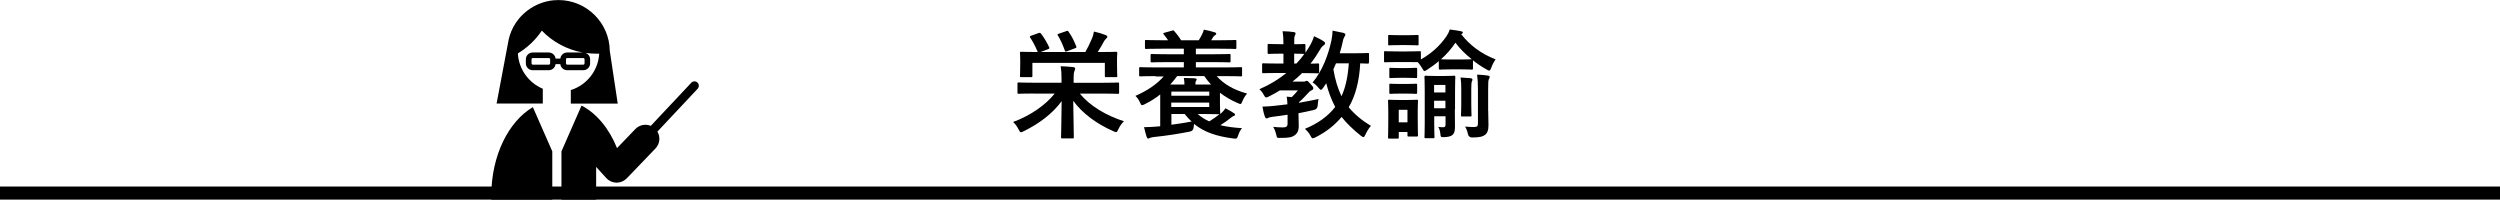
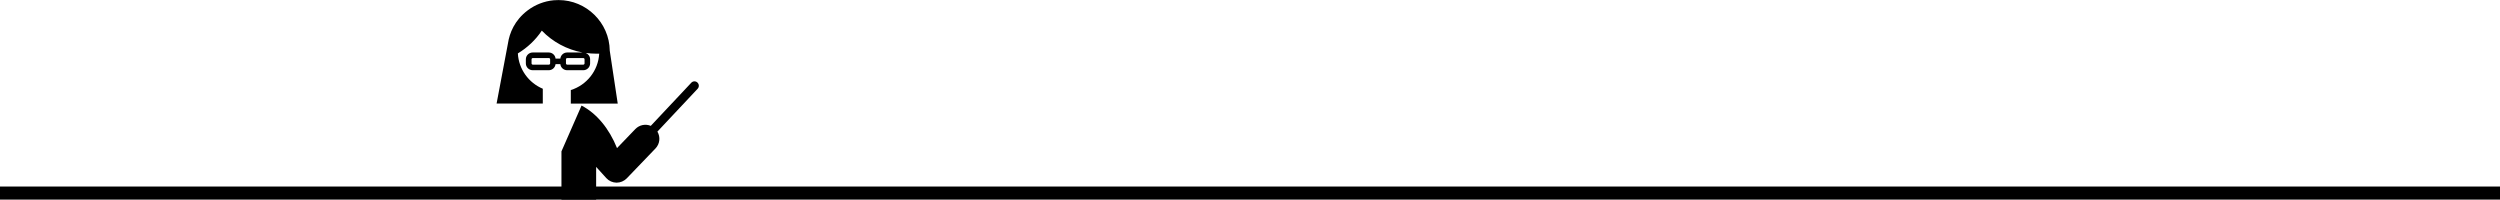
<svg xmlns="http://www.w3.org/2000/svg" id="b" data-name="レイヤー_2" viewBox="0 0 382 30.5">
  <g id="c" data-name="type">
    <g>
-       <path d="M157.99,14.29c-1.66,0-2.21.04-2.32.04-.18,0-.2-.02-.2-.2v-1.33c0-.18.02-.2.2-.2.11,0,.67.04,2.32.04h4.21v-.61c0-.81-.02-1.19-.13-1.91.65.02,1.31.07,1.93.13.18.02.29.13.29.22,0,.14-.07.27-.13.43-.09.22-.11.59-.11,1.12v.63h4.43c1.64,0,2.2-.04,2.3-.04.2,0,.22.02.22.2v1.33c0,.18-.02.2-.22.2-.11,0-.67-.04-2.3-.04h-3.47c1.55,1.93,4.07,3.37,6.73,4.23-.34.32-.63.74-.85,1.21-.14.32-.22.45-.36.45-.11,0-.23-.07-.45-.16-2.41-1.06-4.66-2.65-6.09-4.63.04,3.13.09,5.1.09,5.55,0,.18-.02.2-.2.2h-1.55c-.18,0-.2-.02-.2-.2,0-.43.07-2.41.09-5.49-1.42,1.93-3.51,3.48-5.8,4.59-.2.11-.32.16-.41.16-.14,0-.22-.14-.38-.45-.23-.45-.5-.83-.83-1.12,2.56-.94,4.9-2.52,6.36-4.34h-3.19ZM158.71,5.05q.22-.09.34.07c.52.68.88,1.3,1.26,2.09.07.14.05.22-.18.31l-1.13.43h6.84c.38-.67.72-1.37,1.06-2.18.09-.23.18-.52.25-.95.63.13,1.3.34,1.8.54.16.07.25.14.25.25s-.04.16-.16.27c-.11.11-.23.22-.32.38-.32.61-.65,1.15-.99,1.69h.36c1.71,0,2.3-.04,2.43-.04.18,0,.2.02.2.22,0,.11-.04.4-.04.85v.72c0,1.51.04,1.78.04,1.89,0,.18-.02.2-.2.2h-1.5c-.18,0-.2-.02-.2-.2v-1.98h-11.07v1.96c0,.2-.02.22-.2.22h-1.5c-.18,0-.2-.02-.2-.22,0-.11.04-.38.04-1.87v-.58c0-.59-.04-.88-.04-.99,0-.2.02-.22.2-.22.13,0,.74.04,2.43.04h.09c-.42-.97-.72-1.53-1.15-2.2-.11-.16-.09-.22.13-.29l1.15-.41ZM162.93,4.75c.22-.07.25-.05.36.11.54.79.83,1.39,1.15,2.2.07.18.07.22-.16.31l-1.21.45c-.27.09-.29.09-.36-.09-.31-.86-.67-1.67-1.06-2.3-.11-.18-.09-.2.16-.29l1.12-.38Z" />
-       <path d="M176.55,11.63c-1.64,0-2.18.04-2.29.04-.18,0-.2-.02-.2-.2v-1.01c0-.18.02-.2.2-.2.11,0,.65.04,2.29.04h4.34v-.81h-2.39c-1.76,0-2.38.04-2.49.04-.18,0-.2-.02-.2-.2v-.9c0-.16.02-.18.2-.18.11,0,.72.04,2.49.04h2.39v-.85h-3.33c-1.73,0-2.3.04-2.41.04-.18,0-.2-.02-.2-.2v-.97c0-.18.02-.2.2-.2.11,0,.68.04,2.41.04h.92c-.18-.27-.4-.58-.65-.88-.13-.16-.14-.2.11-.27l1.15-.32c.2-.05.23-.09.34.07.38.43.74.9,1.04,1.4h2.7c.14-.25.31-.5.47-.83.13-.23.22-.47.31-.79.58.11,1.12.23,1.66.41.13.04.23.09.23.2,0,.13-.11.2-.2.25-.13.09-.25.22-.34.38-.09.13-.16.25-.23.38h1.24c1.73,0,2.3-.04,2.41-.04.18,0,.2.02.2.2v.97c0,.18-.02.2-.2.2-.11,0-.68-.04-2.41-.04h-3.58v.85h2.61c1.75,0,2.36-.04,2.47-.04.2,0,.22.02.22.18v.9c0,.18-.02.2-.22.2-.11,0-.72-.04-2.47-.04h-2.61v.81h4.57c1.64,0,2.18-.04,2.29-.04.18,0,.2.02.2.2v1.01c0,.18-.02.2-.2.2-.11,0-.65-.04-2.29-.04h-1.39c1.1,1.24,2.58,2.09,4.65,2.67-.31.34-.52.68-.7,1.12-.13.32-.18.47-.32.47-.09,0-.22-.05-.41-.14-1.03-.43-1.93-.97-2.72-1.58v1.71c0,.9.04,1.31.04,1.42,0,.05,0,.07-.02.13l.22-.18c.2-.2.43-.43.59-.7.47.22.92.49,1.3.74.09.07.18.13.18.22,0,.11-.07.16-.22.22-.14.05-.23.11-.52.34-.43.34-.95.72-1.51,1.06.95.23,2.05.38,3.31.45-.23.25-.45.68-.59,1.12-.18.52-.23.52-.79.45-2.38-.31-4.34-.9-5.94-2.21-.04.16-.05.34-.07.49q-.05.59-.59.68c-1.71.34-3.56.63-5.51.83-.31.04-.5.09-.59.14-.07.04-.16.09-.27.09-.09,0-.16-.07-.22-.25-.11-.31-.27-.94-.4-1.49.72,0,1.24-.04,1.93-.09l.54-.05v-4.86c-.72.58-1.5,1.06-2.34,1.48-.22.11-.34.16-.43.16-.13,0-.2-.13-.32-.41-.16-.38-.43-.76-.7-1.01,1.87-.81,3.33-1.84,4.32-2.97h-1.22ZM180.98,12.92v-.04c0-.25-.02-.63-.09-.97l1.66.05c.18.02.31.09.31.18,0,.07-.05.14-.13.25-.07.13-.07.31-.07.49v.04h2.39c-.38-.41-.74-.85-1.04-1.3h-4.14c-.34.45-.68.9-1.06,1.3h2.18ZM178.98,14v.63h5.8v-.63h-5.8ZM184.77,15.68h-5.8v.67h5.8v-.67ZM178.98,19.06c1.01-.13,2.05-.29,3.1-.49-.38-.34-.72-.72-1.06-1.15h-2.03v1.64ZM186.23,17.46c-.11,0-.83-.04-2.34-.04h-.88c.5.45,1.1.83,1.76,1.13.61-.38,1.15-.76,1.58-1.1h-.13Z" />
-       <path d="M196.73,17.53c-.76.13-1.51.22-2.23.31-.31.05-.58.09-.68.16-.09.05-.18.09-.29.09s-.2-.07-.25-.25c-.18-.49-.29-1.03-.38-1.55.7-.02,1.26-.05,1.93-.13.56-.05,1.21-.13,1.89-.22-.02-.41-.05-.79-.11-1.17.29.02.54.04.77.07.34-.32.65-.67.94-1.03h-2.75c-.54.34-1.12.65-1.69.94-.2.09-.32.14-.41.14-.14,0-.2-.11-.38-.41-.18-.36-.41-.63-.65-.85,1.57-.68,2.94-1.51,4.12-2.48h-1.26c-1.6,0-2.16.04-2.27.04-.16,0-.18-.02-.18-.2v-1.12c0-.18.02-.2.18-.2.11,0,.67.04,2.27.04h.81v-1.51h-.47c-1.22,0-1.62.04-1.75.04-.18,0-.2-.02-.2-.2v-1.13c0-.18.02-.2.2-.2.13,0,.52.04,1.75.04h.47c0-.94-.04-1.44-.13-1.98.67.02,1.22.05,1.69.13.18.02.29.09.29.18,0,.16-.05.25-.11.38-.11.2-.09.52-.09,1.3,1.04,0,1.4-.04,1.51-.04.18,0,.2.02.2.2v1.13c.29-.41.56-.85.81-1.3.16-.31.4-.81.5-1.22.47.22,1.06.49,1.44.76.18.11.25.2.25.32,0,.11-.05.2-.18.29-.23.16-.38.31-.56.63-.45.77-.94,1.51-1.49,2.2.7,0,1.01-.04,1.1-.04.2,0,.22.02.22.2v1.12c0,.18-.02.2-.22.2-.11,0-.65-.04-2.16-.04h-.23c-.45.47-.94.88-1.46,1.3h1.66c.14,0,.22,0,.31-.05.07-.04.13-.07.2-.07.13,0,.23.07.56.45.38.41.45.52.45.67,0,.16-.05.23-.22.31-.16.07-.29.11-.58.45-.49.52-.86.94-1.37,1.37-.02.04-.04.07-.04.11.99-.18,2.03-.36,3.01-.59-.05.29-.11.67-.13,1.01q-.04.58-.61.68c-.76.18-1.53.34-2.32.49v.13c0,.74.04,1.33.04,1.82,0,.56-.11,1.01-.58,1.39-.47.34-.9.43-2.16.43-.56.02-.59.02-.68-.41-.13-.58-.31-.99-.49-1.28.49.05.9.09,1.48.09.5,0,.72-.14.72-.58v-1.31ZM199.26,8.24c-.11,0-.47-.04-1.51-.04v1.51h.34c.45-.47.85-.95,1.22-1.48h-.05ZM209.17,9.52c0,.18-.02.2-.2.2-.09,0-.4-.02-1.13-.04-.13,2.72-.76,5.06-1.76,6.7.85,1.04,1.98,2,3.4,2.86-.31.31-.59.79-.83,1.3-.14.29-.2.41-.32.41-.07,0-.2-.07-.38-.2-1.28-1.03-2.23-1.96-2.95-2.88-1.08,1.28-2.34,2.27-3.96,3.1-.22.11-.36.16-.45.16-.13,0-.2-.09-.32-.34-.25-.5-.56-.81-.88-1.1,2.07-.86,3.55-1.96,4.63-3.35-.59-1.1-1.06-2.36-1.37-3.62-.16.23-.31.49-.47.7-.16.2-.25.31-.34.31s-.2-.11-.38-.32c-.29-.36-.59-.63-.9-.81,1.51-1.76,2.41-4.25,2.88-6.41.11-.52.16-1.04.18-1.51.5.09,1.24.25,1.64.34.22.07.31.14.31.27s-.09.23-.18.4c-.09.16-.16.34-.25.81-.11.52-.25,1.06-.43,1.64h2.16c1.51,0,2.02-.04,2.12-.04.18,0,.2.02.2.2v1.22ZM204.14,9.68c-.13.31-.25.61-.4.92.27,1.58.68,2.95,1.24,4.1.59-1.26.97-2.88,1.12-5.02h-1.96Z" />
-       <path d="M221.64,10.6c-1.12,0-1.46.04-1.57.04-.2,0-.22-.02-.22-.2v-1.1c-.56.49-1.15.9-1.76,1.3-.22.14-.34.22-.43.22-.11,0-.18-.13-.34-.41-.22-.38-.45-.7-.68-.95-.27,0-.76-.02-1.66-.02h-1.37c-1.39,0-1.82.04-1.93.04-.18,0-.2-.02-.2-.22v-1.28c0-.18.02-.2.2-.2.11,0,.54.04,1.93.04h1.37c1.37,0,1.82-.04,1.93-.04.18,0,.2.02.2.2v1.06c1.6-.9,2.9-2.07,3.89-3.51.23-.34.38-.63.52-1.06.68.09,1.3.16,1.75.27.16.05.25.09.25.2,0,.07-.04.14-.16.2l-.09.05c1.3,1.64,2.92,2.92,5.26,3.85-.23.31-.47.74-.67,1.28-.13.31-.18.43-.31.43-.09,0-.22-.05-.41-.18-.74-.41-1.44-.88-2.07-1.39v1.22c0,.18-.02.2-.22.2-.11,0-.43-.04-1.57-.04h-1.64ZM216.63,18.07c0,2.09.04,2.48.04,2.59,0,.18-.02.2-.2.2h-1.21c-.18,0-.2-.02-.2-.2v-.49h-1.33v.81c0,.18-.02.2-.2.2h-1.22c-.2,0-.22-.02-.22-.2,0-.13.04-.52.04-2.7v-1.15c0-1.13-.04-1.58-.04-1.69,0-.18.02-.2.22-.2.11,0,.49.04,1.64.04h.86c1.15,0,1.53-.04,1.66-.04.18,0,.2.02.2.2,0,.09-.04.54-.04,1.39v1.24ZM214.92,5.38c1.15,0,1.51-.04,1.62-.04.2,0,.22.02.22.2v1.19c0,.18-.02.2-.22.2-.11,0-.47-.04-1.62-.04h-.97c-1.17,0-1.53.04-1.64.04-.18,0-.2-.02-.2-.2v-1.19c0-.18.02-.2.2-.2.11,0,.47.04,1.64.04h.97ZM214.81,10.4c1.08,0,1.4-.04,1.51-.04.2,0,.22.02.22.2v1.17c0,.18-.02.2-.22.2-.11,0-.43-.04-1.51-.04h-.79c-1.1,0-1.42.04-1.53.04-.18,0-.2-.02-.2-.2v-1.17c0-.18.02-.2.2-.2.11,0,.43.04,1.53.04h.79ZM214.81,12.83c1.08,0,1.4-.04,1.51-.04.2,0,.22.02.22.2v1.15c0,.18-.02.2-.22.2-.11,0-.43-.04-1.51-.04h-.79c-1.1,0-1.42.04-1.53.04-.18,0-.2-.02-.2-.2v-1.15c0-.18.02-.2.2-.2.11,0,.43.04,1.53.04h.79ZM213.73,16.78v1.91h1.33v-1.91h-1.33ZM222.3,16.74c0,1.24.02,1.94.02,2.59s-.07,1.01-.41,1.31c-.23.2-.72.32-1.4.32-.31,0-.38-.04-.41-.4-.05-.52-.16-.92-.34-1.17.31.04.5.05.76.05.31,0,.36-.14.36-.5v-1.17h-1.73v1.04c0,1.37.04,2.02.04,2.11,0,.18-.02.2-.18.2h-1.15c-.18,0-.2-.02-.2-.2,0-.11.04-.7.04-2.09v-4.93c0-1.39-.04-2-.04-2.11,0-.2.02-.22.2-.22.13,0,.45.04,1.46.04h1.39c1.03,0,1.33-.04,1.46-.04.18,0,.2.02.2.22,0,.11-.04.81-.04,2.27v2.67ZM219.13,12.98v1.15h1.73v-1.15h-1.73ZM220.86,16.54v-1.15h-1.73v1.15h1.73ZM223.28,9.09c1.13,0,1.46-.04,1.6-.04-.97-.77-1.82-1.62-2.49-2.52-.67.99-1.4,1.82-2.21,2.52.2.02.59.04,1.46.04h1.64ZM223.28,13.55c0-.63-.02-1.12-.11-1.71.47.02,1.19.07,1.57.11.18.04.25.09.25.2,0,.09-.02.16-.09.31-.05.13-.09.4-.09,1.08v2.3c0,1.13.04,1.66.04,1.76,0,.18-.02.2-.2.2h-1.21c-.18,0-.2-.02-.2-.2,0-.13.04-.63.04-1.76v-2.29ZM227.4,16.96c0,.85.04,1.42.04,2.18s-.18,1.22-.56,1.49c-.38.25-.7.36-1.93.38q-.54,0-.65-.54c-.09-.45-.27-.86-.43-1.13.58.05.88.07,1.33.07.56,0,.63-.16.63-.61v-5.11c0-.99-.04-1.66-.13-2.29.54.02,1.08.07,1.62.14.16.02.31.09.31.2,0,.14-.05.23-.13.36-.09.18-.11.5-.11,1.55v3.31Z" />
-     </g>
+       </g>
    <g>
      <path d="M86.67,10.73h2.46c.57,0,1.04-.47,1.04-1.04v-.63c0-.44-.27-.81-.66-.97.52.07,1.05.11,1.6.11.15,0,.3,0,.45,0-.15,2.62-1.93,4.81-4.34,5.56v2.07h7.17l-1.22-8.09c-.05-4.28-3.58-7.73-7.82-7.73-.25,0-.49.01-.74.03-1.48.14-2.84.69-3.96,1.53-2.05,1.54-2.8,3.52-3.03,5.04l-1.74,9.21h7.06v-2.26c-2.14-.9-3.68-2.96-3.81-5.4,1.46-.88,2.72-2.07,3.66-3.48,1.64,1.7,3.81,2.9,6.24,3.34h-2.37c-.54,0-.98.41-1.04.93h-.73c-.05-.52-.5-.93-1.04-.93h-2.46c-.57,0-1.04.47-1.04,1.04v.63c0,.57.47,1.04,1.04,1.04h2.46c.54,0,.98-.41,1.04-.93h.73c.05.52.5.93,1.04.93ZM86.48,9.06c0-.1.09-.19.19-.19h2.46c.1,0,.19.09.19.19v.63c0,.1-.09.19-.19.19h-2.46c-.1,0-.19-.09-.19-.19v-.63ZM84.06,9.69c0,.1-.09.19-.19.19h-2.46c-.1,0-.19-.09-.19-.19v-.63c0-.1.09-.19.19-.19h2.46c.1,0,.19.09.19.19v.63Z" />
-       <path d="M75.08,29.9c0,.2,0,.4,0,.6h9.31v-7.37l-2.97-6.76c-3.73,2.2-6.35,7.43-6.35,13.53Z" />
      <path d="M106.57,12.61c-.27-.25-.69-.24-.94.03l-6.19,6.59c-.79-.33-1.73-.16-2.36.49l-2.8,2.91c-1.2-2.99-3.12-5.31-5.42-6.5l-3.07,7v7.37h5.3v-5l1.55,1.71c.4.44.96.69,1.55.7.01,0,.02,0,.03,0,.58,0,1.13-.24,1.54-.65l4.4-4.58c.68-.71.77-1.76.29-2.57l6.15-6.55c.25-.27.24-.69-.03-.94Z" />
    </g>
    <rect y="28.5" width="382" height="2" />
  </g>
</svg>